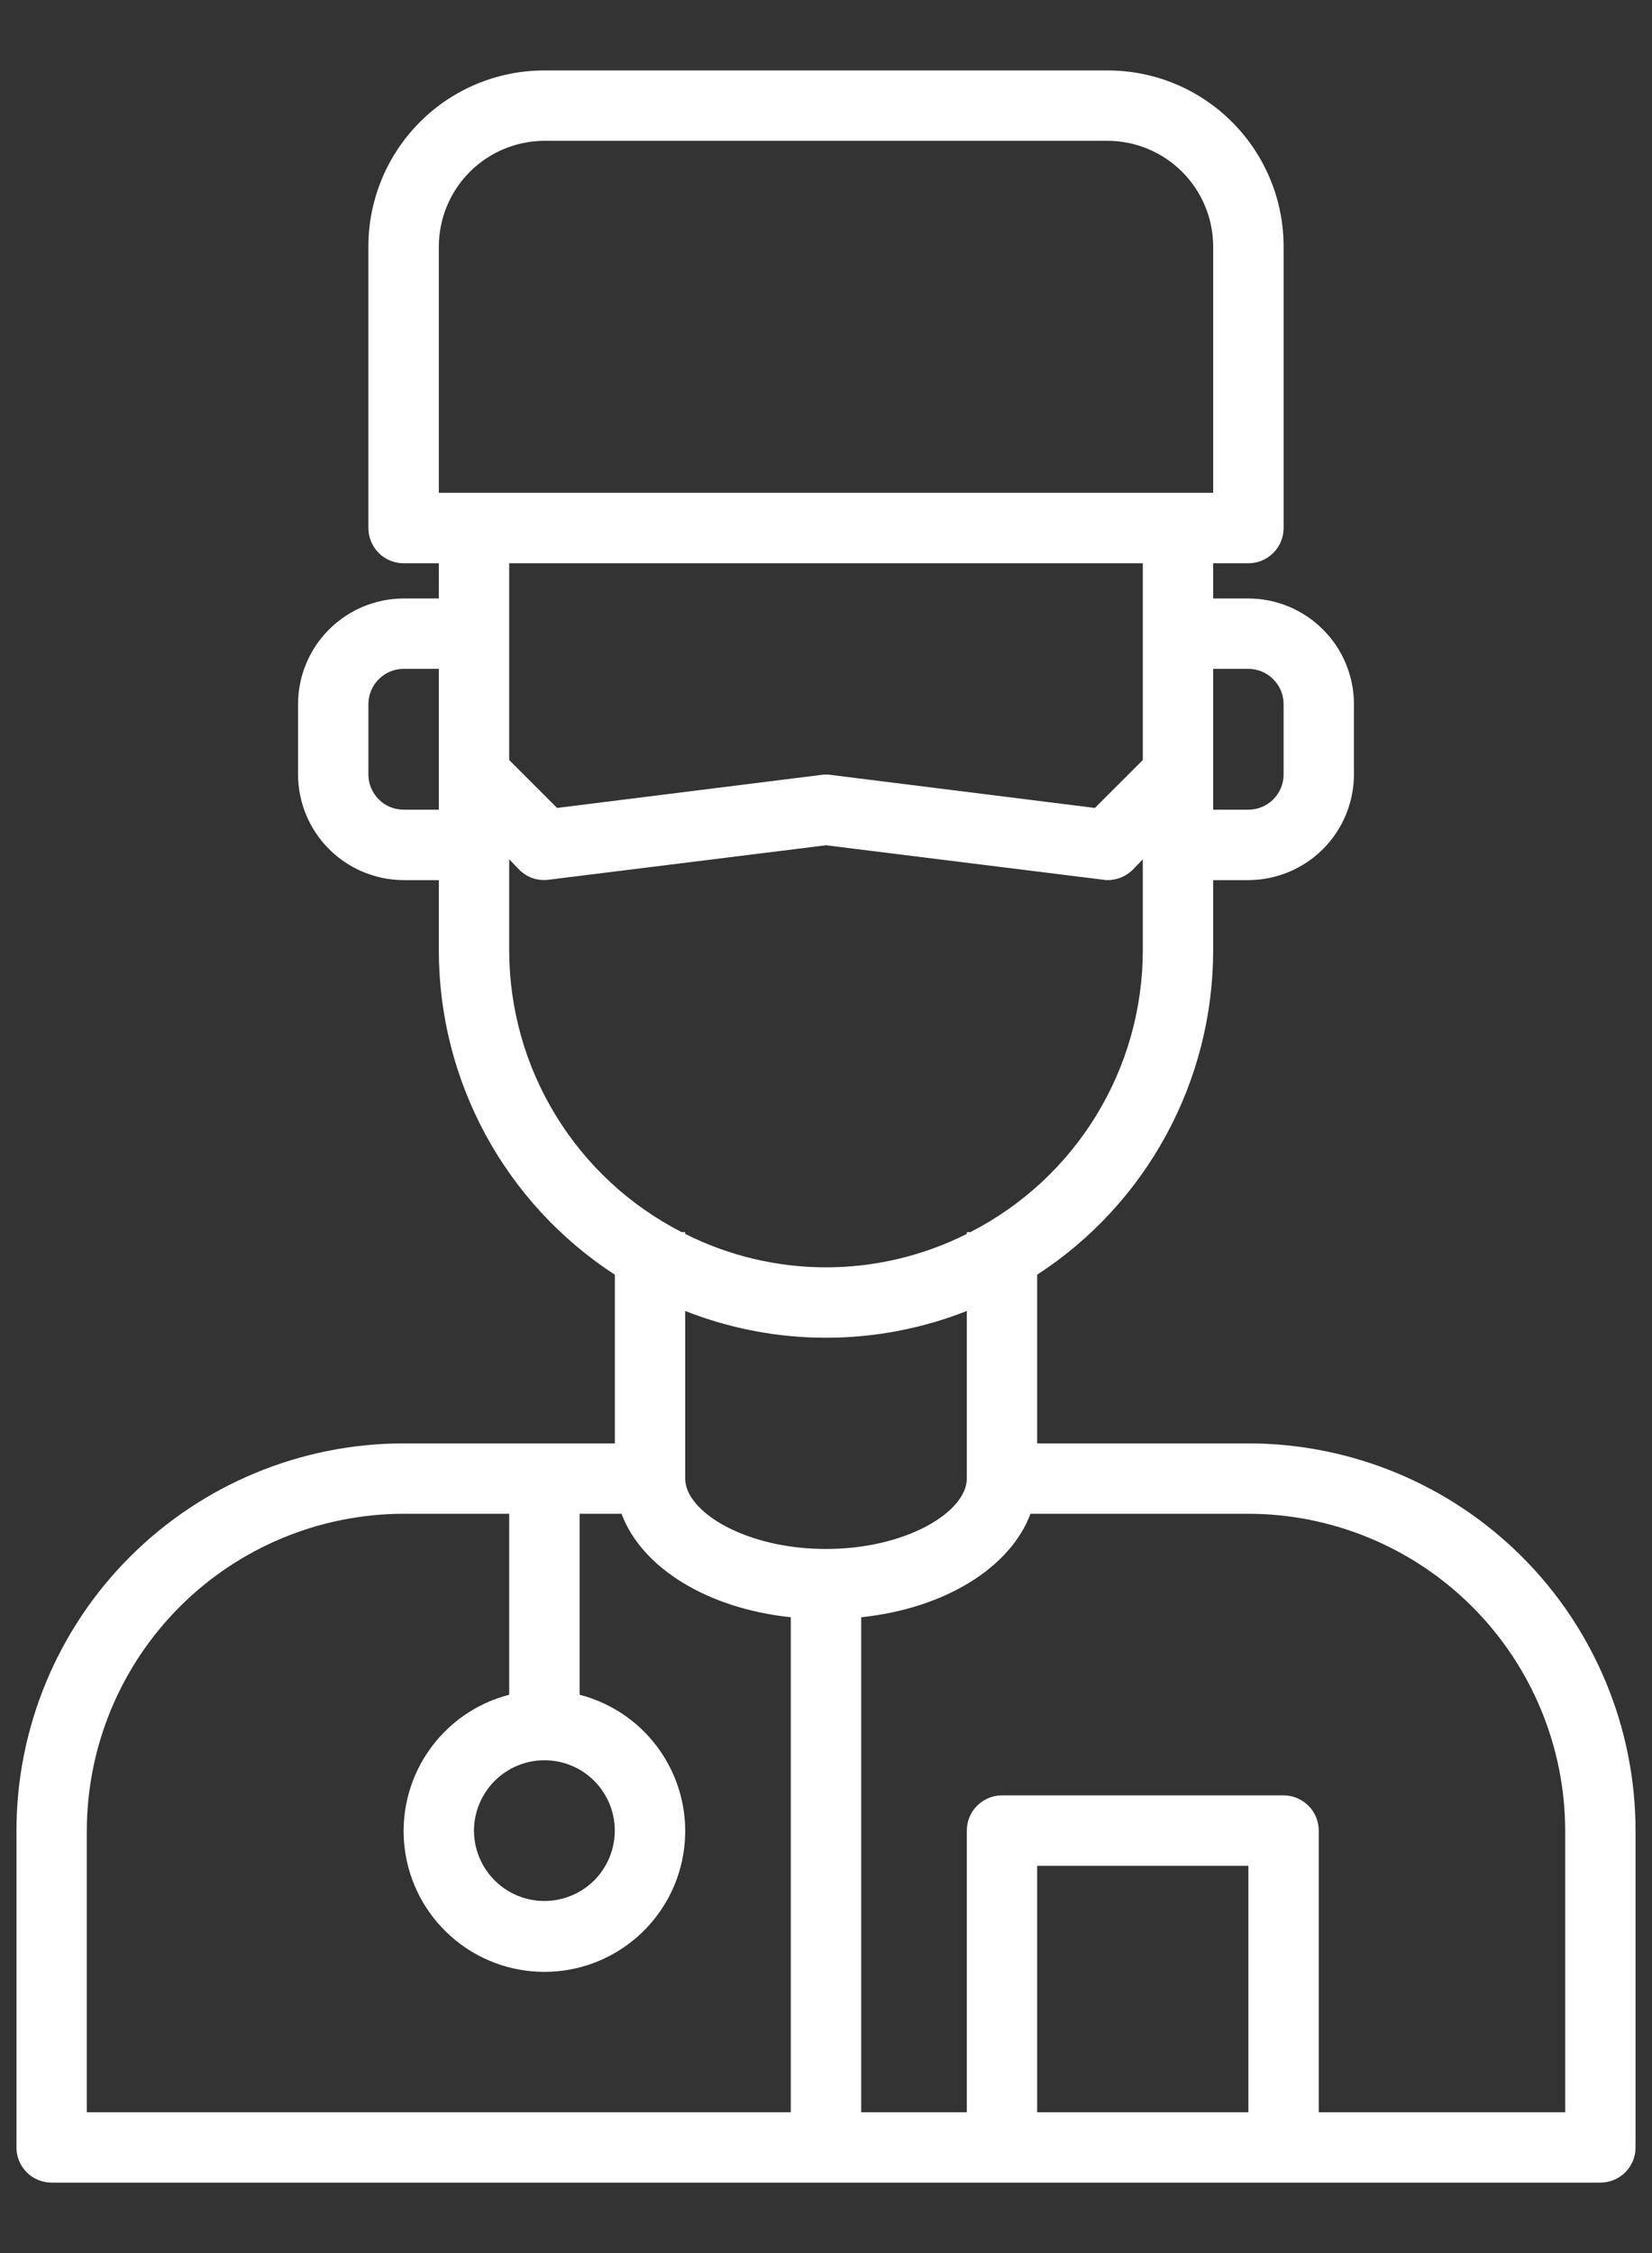
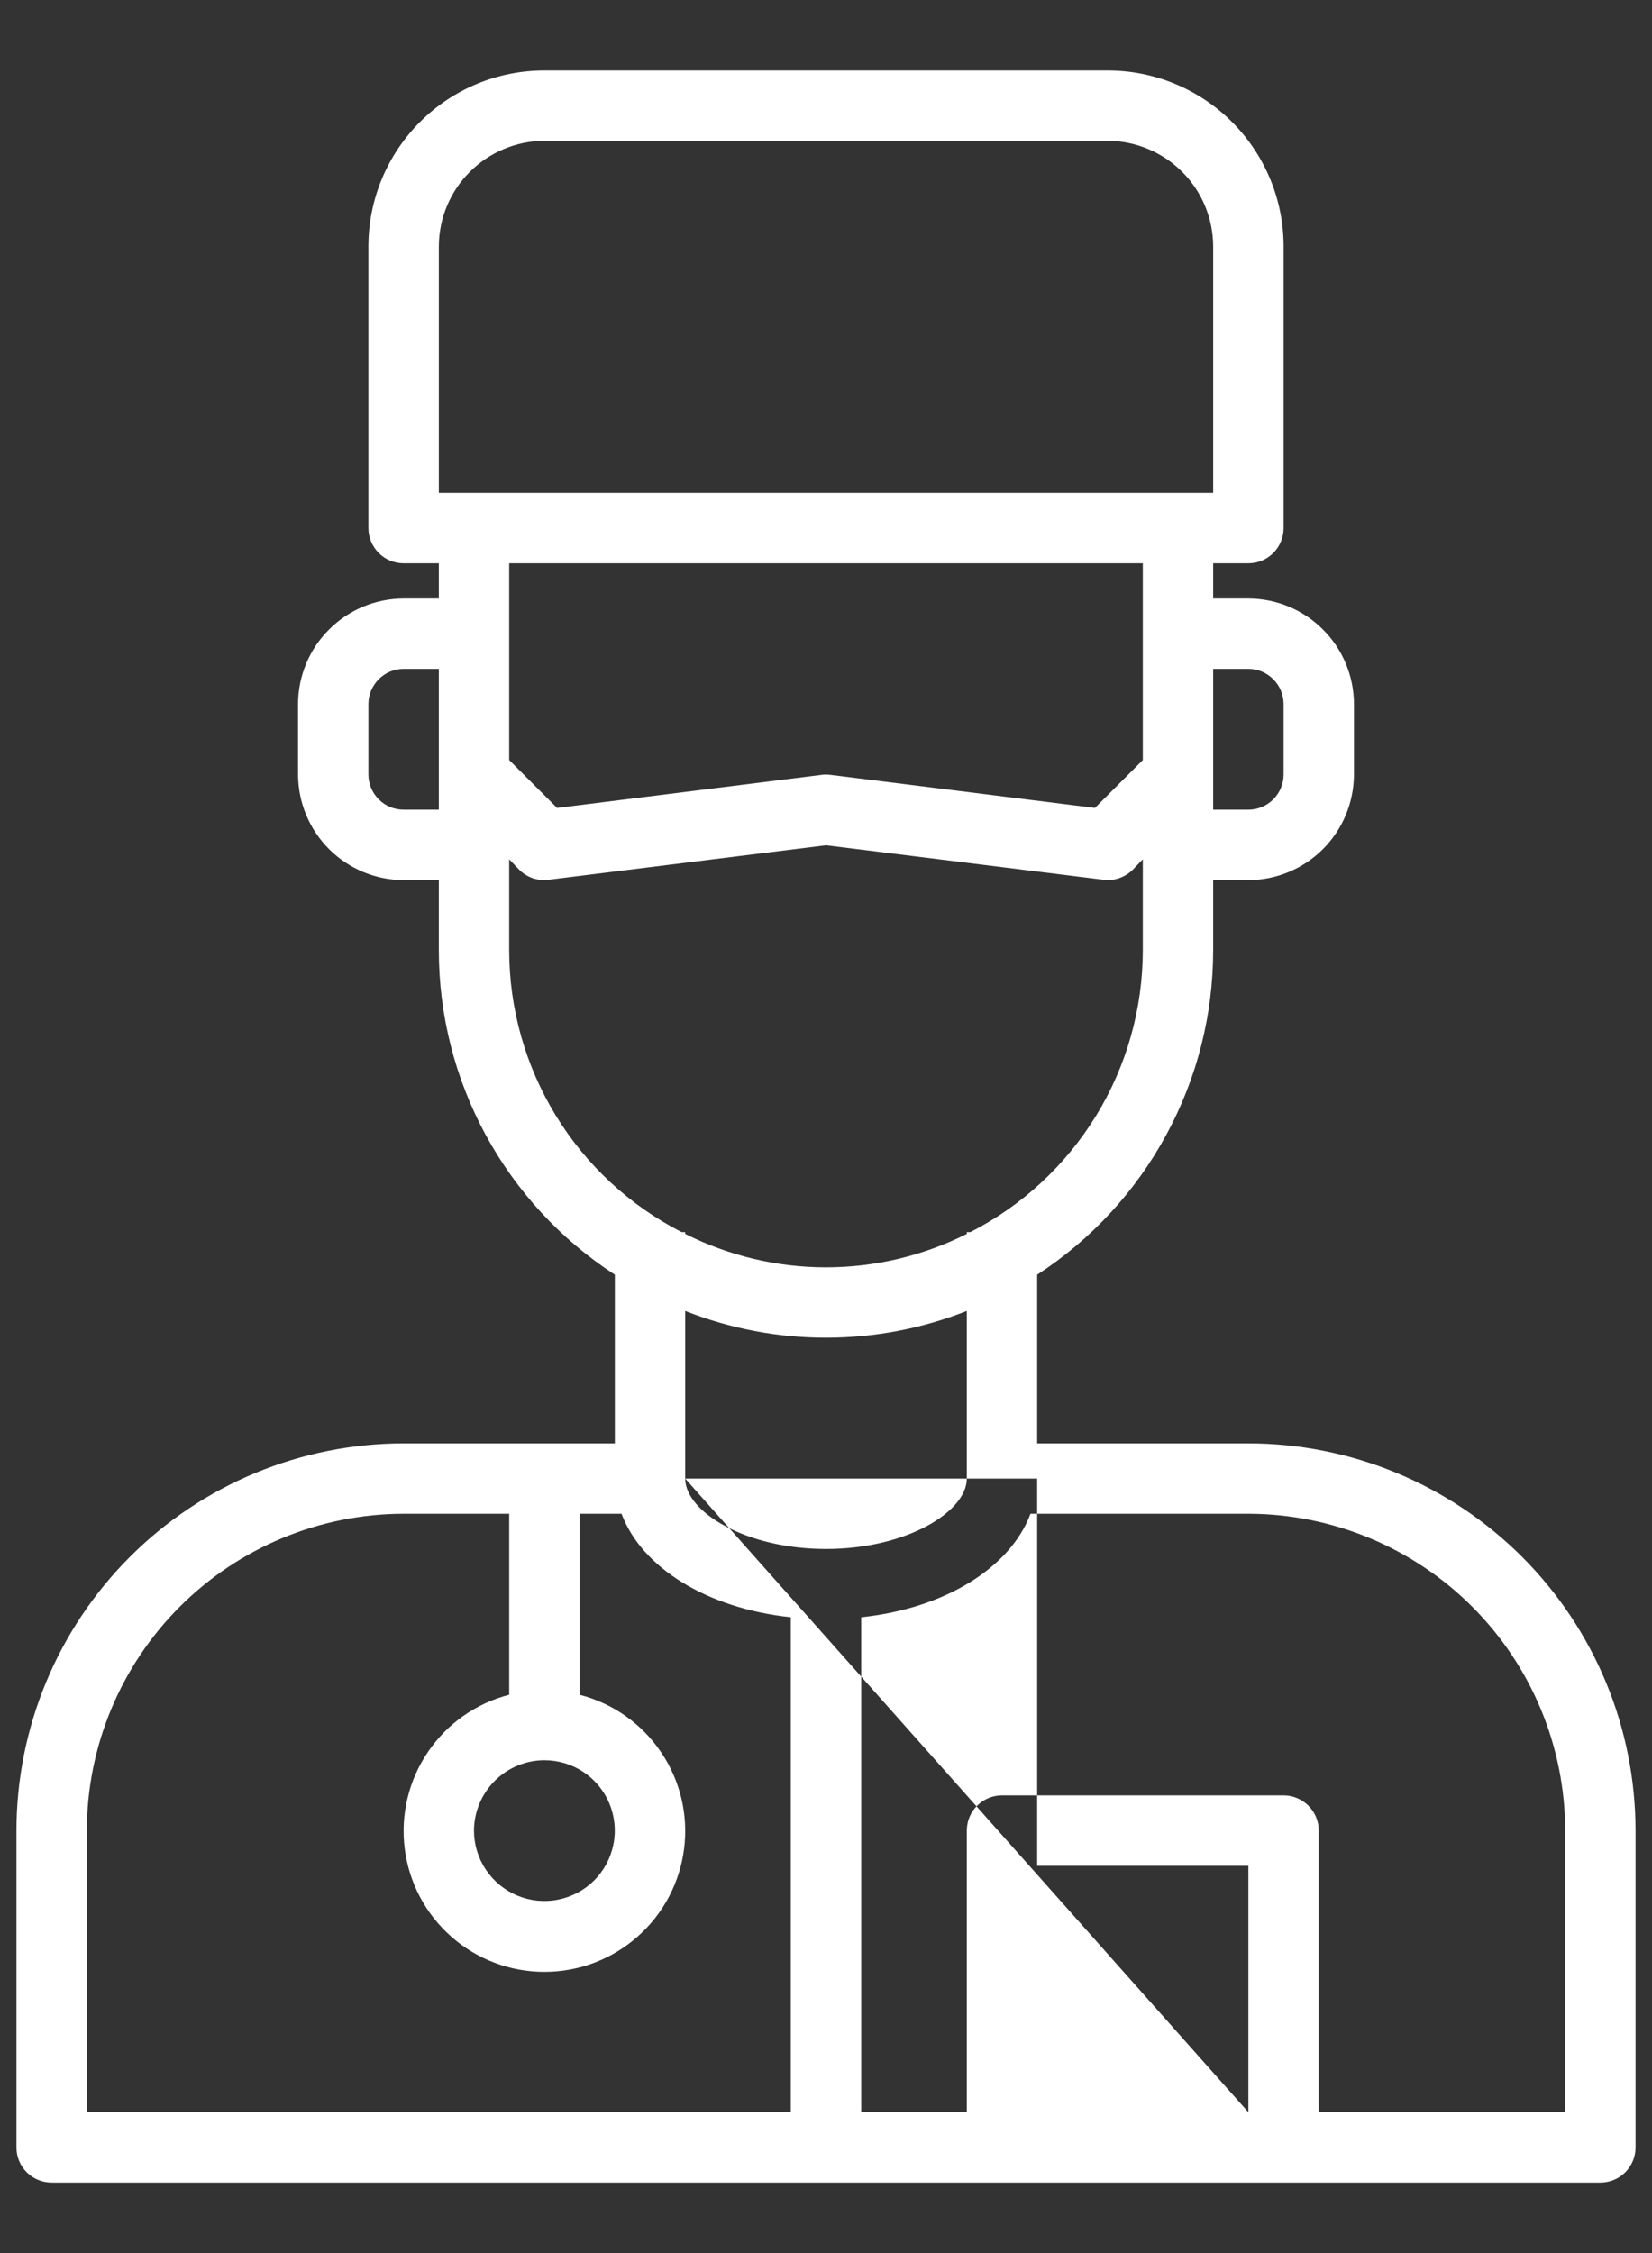
<svg xmlns="http://www.w3.org/2000/svg" width="22" height="30" viewBox="0 0 22 30" fill="none">
  <rect x="0" y="0" width="22" height="30" fill="#333333" stroke="none" />
-   <path d="M16.625 19.219H13.812V16.973C14.531 16.506 15.122 15.866 15.531 15.112C15.941 14.358 16.155 13.514 16.156 12.656V11.719H16.625C16.998 11.718 17.355 11.569 17.618 11.306C17.882 11.042 18.03 10.685 18.031 10.312V9.375C18.03 9.002 17.882 8.645 17.618 8.382C17.355 8.118 16.998 7.97 16.625 7.969H16.156V7.5H16.625C16.749 7.5 16.869 7.451 16.956 7.363C17.044 7.275 17.094 7.156 17.094 7.031V3.281C17.094 2.66 16.847 2.064 16.407 1.624C15.968 1.184 15.372 0.938 14.75 0.938H7.25C6.628 0.938 6.032 1.184 5.593 1.624C5.153 2.064 4.906 2.66 4.906 3.281V7.031C4.906 7.156 4.956 7.275 5.044 7.363C5.131 7.451 5.251 7.5 5.375 7.5H5.844V7.969H5.375C5.002 7.97 4.645 8.118 4.382 8.382C4.118 8.645 3.97 9.002 3.969 9.375V10.312C3.97 10.685 4.118 11.042 4.382 11.306C4.645 11.569 5.002 11.718 5.375 11.719H5.844V12.656C5.844 13.514 6.059 14.358 6.468 15.112C6.878 15.866 7.469 16.506 8.188 16.973V19.219H5.375C4.008 19.22 2.697 19.763 1.73 20.73C0.763 21.697 0.22 23.008 0.219 24.375V28.594C0.219 28.718 0.268 28.837 0.356 28.925C0.444 29.013 0.563 29.062 0.688 29.062H21.312C21.437 29.062 21.556 29.013 21.644 28.925C21.732 28.837 21.781 28.718 21.781 28.594V24.375C21.78 23.008 21.237 21.697 20.27 20.73C19.303 19.763 17.992 19.22 16.625 19.219ZM5.844 10.781H5.375C5.251 10.781 5.131 10.732 5.044 10.644C4.956 10.556 4.906 10.437 4.906 10.312V9.375C4.906 9.251 4.956 9.131 5.044 9.044C5.131 8.956 5.251 8.906 5.375 8.906H5.844V10.781ZM15.219 10.12L14.581 10.758L11.056 10.317C11.019 10.312 10.981 10.312 10.944 10.317L7.419 10.758L6.781 10.12V7.5H15.219V10.12ZM16.625 8.906C16.749 8.906 16.869 8.956 16.956 9.044C17.044 9.131 17.094 9.251 17.094 9.375V10.312C17.094 10.437 17.044 10.556 16.956 10.644C16.869 10.732 16.749 10.781 16.625 10.781H16.156V8.906H16.625ZM5.844 3.281C5.845 2.909 5.993 2.552 6.257 2.288C6.52 2.025 6.877 1.876 7.25 1.875H14.75C15.123 1.876 15.48 2.025 15.743 2.288C16.007 2.552 16.155 2.909 16.156 3.281V6.562H5.844V3.281ZM6.781 12.656V11.442L6.917 11.583C6.968 11.633 7.029 11.671 7.096 11.694C7.164 11.716 7.236 11.723 7.306 11.714L11 11.255L14.694 11.714C14.712 11.718 14.731 11.72 14.75 11.719C14.874 11.719 14.994 11.67 15.083 11.583L15.219 11.442V12.656C15.218 13.432 15.003 14.193 14.598 14.854C14.192 15.516 13.613 16.053 12.922 16.406H12.875V16.43C12.293 16.722 11.651 16.875 11 16.875C10.349 16.875 9.707 16.722 9.125 16.43V16.406H9.078C8.387 16.053 7.808 15.516 7.402 14.854C6.997 14.193 6.782 13.432 6.781 12.656ZM10.531 28.125H1.156V24.375C1.158 23.257 1.603 22.185 2.394 21.394C3.185 20.603 4.257 20.158 5.375 20.156H6.781V22.566C6.339 22.68 5.954 22.951 5.698 23.329C5.442 23.706 5.332 24.165 5.39 24.617C5.447 25.07 5.668 25.486 6.011 25.788C6.353 26.09 6.794 26.256 7.25 26.256C7.706 26.256 8.147 26.09 8.489 25.788C8.832 25.486 9.053 25.07 9.11 24.617C9.168 24.165 9.058 23.706 8.802 23.329C8.546 22.951 8.161 22.68 7.719 22.566V20.156H8.277C8.544 20.873 9.416 21.417 10.531 21.534V28.125ZM7.25 23.438C7.435 23.438 7.617 23.492 7.771 23.596C7.925 23.698 8.045 23.845 8.116 24.016C8.187 24.188 8.206 24.376 8.169 24.558C8.133 24.74 8.044 24.907 7.913 25.038C7.782 25.169 7.615 25.258 7.433 25.294C7.251 25.331 7.063 25.312 6.891 25.241C6.72 25.17 6.574 25.05 6.471 24.896C6.367 24.742 6.312 24.56 6.312 24.375C6.313 24.127 6.412 23.889 6.588 23.713C6.764 23.537 7.002 23.438 7.25 23.438ZM9.125 19.688V17.456C10.33 17.931 11.67 17.931 12.875 17.456V19.688C12.875 20.128 12.073 20.625 11 20.625C9.927 20.625 9.125 20.128 9.125 19.688ZM16.625 28.125H13.812V24.844H16.625V28.125ZM20.844 28.125H17.562V24.375C17.562 24.251 17.513 24.131 17.425 24.044C17.337 23.956 17.218 23.906 17.094 23.906H13.344C13.219 23.906 13.1 23.956 13.012 24.044C12.924 24.131 12.875 24.251 12.875 24.375V28.125H11.469V21.534C12.584 21.417 13.456 20.873 13.723 20.156H16.625C17.743 20.158 18.815 20.603 19.606 21.394C20.397 22.185 20.842 23.257 20.844 24.375V28.125Z" fill="white" />
+   <path d="M16.625 19.219H13.812V16.973C14.531 16.506 15.122 15.866 15.531 15.112C15.941 14.358 16.155 13.514 16.156 12.656V11.719H16.625C16.998 11.718 17.355 11.569 17.618 11.306C17.882 11.042 18.03 10.685 18.031 10.312V9.375C18.03 9.002 17.882 8.645 17.618 8.382C17.355 8.118 16.998 7.97 16.625 7.969H16.156V7.5H16.625C16.749 7.5 16.869 7.451 16.956 7.363C17.044 7.275 17.094 7.156 17.094 7.031V3.281C17.094 2.66 16.847 2.064 16.407 1.624C15.968 1.184 15.372 0.938 14.75 0.938H7.25C6.628 0.938 6.032 1.184 5.593 1.624C5.153 2.064 4.906 2.66 4.906 3.281V7.031C4.906 7.156 4.956 7.275 5.044 7.363C5.131 7.451 5.251 7.5 5.375 7.5H5.844V7.969H5.375C5.002 7.97 4.645 8.118 4.382 8.382C4.118 8.645 3.97 9.002 3.969 9.375V10.312C3.97 10.685 4.118 11.042 4.382 11.306C4.645 11.569 5.002 11.718 5.375 11.719H5.844V12.656C5.844 13.514 6.059 14.358 6.468 15.112C6.878 15.866 7.469 16.506 8.188 16.973V19.219H5.375C4.008 19.22 2.697 19.763 1.73 20.73C0.763 21.697 0.22 23.008 0.219 24.375V28.594C0.219 28.718 0.268 28.837 0.356 28.925C0.444 29.013 0.563 29.062 0.688 29.062H21.312C21.437 29.062 21.556 29.013 21.644 28.925C21.732 28.837 21.781 28.718 21.781 28.594V24.375C21.78 23.008 21.237 21.697 20.27 20.73C19.303 19.763 17.992 19.22 16.625 19.219ZM5.844 10.781H5.375C5.251 10.781 5.131 10.732 5.044 10.644C4.956 10.556 4.906 10.437 4.906 10.312V9.375C4.906 9.251 4.956 9.131 5.044 9.044C5.131 8.956 5.251 8.906 5.375 8.906H5.844V10.781ZM15.219 10.12L14.581 10.758L11.056 10.317C11.019 10.312 10.981 10.312 10.944 10.317L7.419 10.758L6.781 10.12V7.5H15.219V10.12ZM16.625 8.906C16.749 8.906 16.869 8.956 16.956 9.044C17.044 9.131 17.094 9.251 17.094 9.375V10.312C17.094 10.437 17.044 10.556 16.956 10.644C16.869 10.732 16.749 10.781 16.625 10.781H16.156V8.906H16.625ZM5.844 3.281C5.845 2.909 5.993 2.552 6.257 2.288C6.52 2.025 6.877 1.876 7.25 1.875H14.75C15.123 1.876 15.48 2.025 15.743 2.288C16.007 2.552 16.155 2.909 16.156 3.281V6.562H5.844V3.281ZM6.781 12.656V11.442L6.917 11.583C6.968 11.633 7.029 11.671 7.096 11.694C7.164 11.716 7.236 11.723 7.306 11.714L11 11.255L14.694 11.714C14.712 11.718 14.731 11.72 14.75 11.719C14.874 11.719 14.994 11.67 15.083 11.583L15.219 11.442V12.656C15.218 13.432 15.003 14.193 14.598 14.854C14.192 15.516 13.613 16.053 12.922 16.406H12.875V16.43C12.293 16.722 11.651 16.875 11 16.875C10.349 16.875 9.707 16.722 9.125 16.43V16.406H9.078C8.387 16.053 7.808 15.516 7.402 14.854C6.997 14.193 6.782 13.432 6.781 12.656ZM10.531 28.125H1.156V24.375C1.158 23.257 1.603 22.185 2.394 21.394C3.185 20.603 4.257 20.158 5.375 20.156H6.781V22.566C6.339 22.68 5.954 22.951 5.698 23.329C5.442 23.706 5.332 24.165 5.39 24.617C5.447 25.07 5.668 25.486 6.011 25.788C6.353 26.09 6.794 26.256 7.25 26.256C7.706 26.256 8.147 26.09 8.489 25.788C8.832 25.486 9.053 25.07 9.11 24.617C9.168 24.165 9.058 23.706 8.802 23.329C8.546 22.951 8.161 22.68 7.719 22.566V20.156H8.277C8.544 20.873 9.416 21.417 10.531 21.534V28.125ZM7.25 23.438C7.435 23.438 7.617 23.492 7.771 23.596C7.925 23.698 8.045 23.845 8.116 24.016C8.187 24.188 8.206 24.376 8.169 24.558C8.133 24.74 8.044 24.907 7.913 25.038C7.782 25.169 7.615 25.258 7.433 25.294C7.251 25.331 7.063 25.312 6.891 25.241C6.72 25.17 6.574 25.05 6.471 24.896C6.367 24.742 6.312 24.56 6.312 24.375C6.313 24.127 6.412 23.889 6.588 23.713C6.764 23.537 7.002 23.438 7.25 23.438ZM9.125 19.688V17.456C10.33 17.931 11.67 17.931 12.875 17.456V19.688C12.875 20.128 12.073 20.625 11 20.625C9.927 20.625 9.125 20.128 9.125 19.688ZH13.812V24.844H16.625V28.125ZM20.844 28.125H17.562V24.375C17.562 24.251 17.513 24.131 17.425 24.044C17.337 23.956 17.218 23.906 17.094 23.906H13.344C13.219 23.906 13.1 23.956 13.012 24.044C12.924 24.131 12.875 24.251 12.875 24.375V28.125H11.469V21.534C12.584 21.417 13.456 20.873 13.723 20.156H16.625C17.743 20.158 18.815 20.603 19.606 21.394C20.397 22.185 20.842 23.257 20.844 24.375V28.125Z" fill="white" />
</svg>